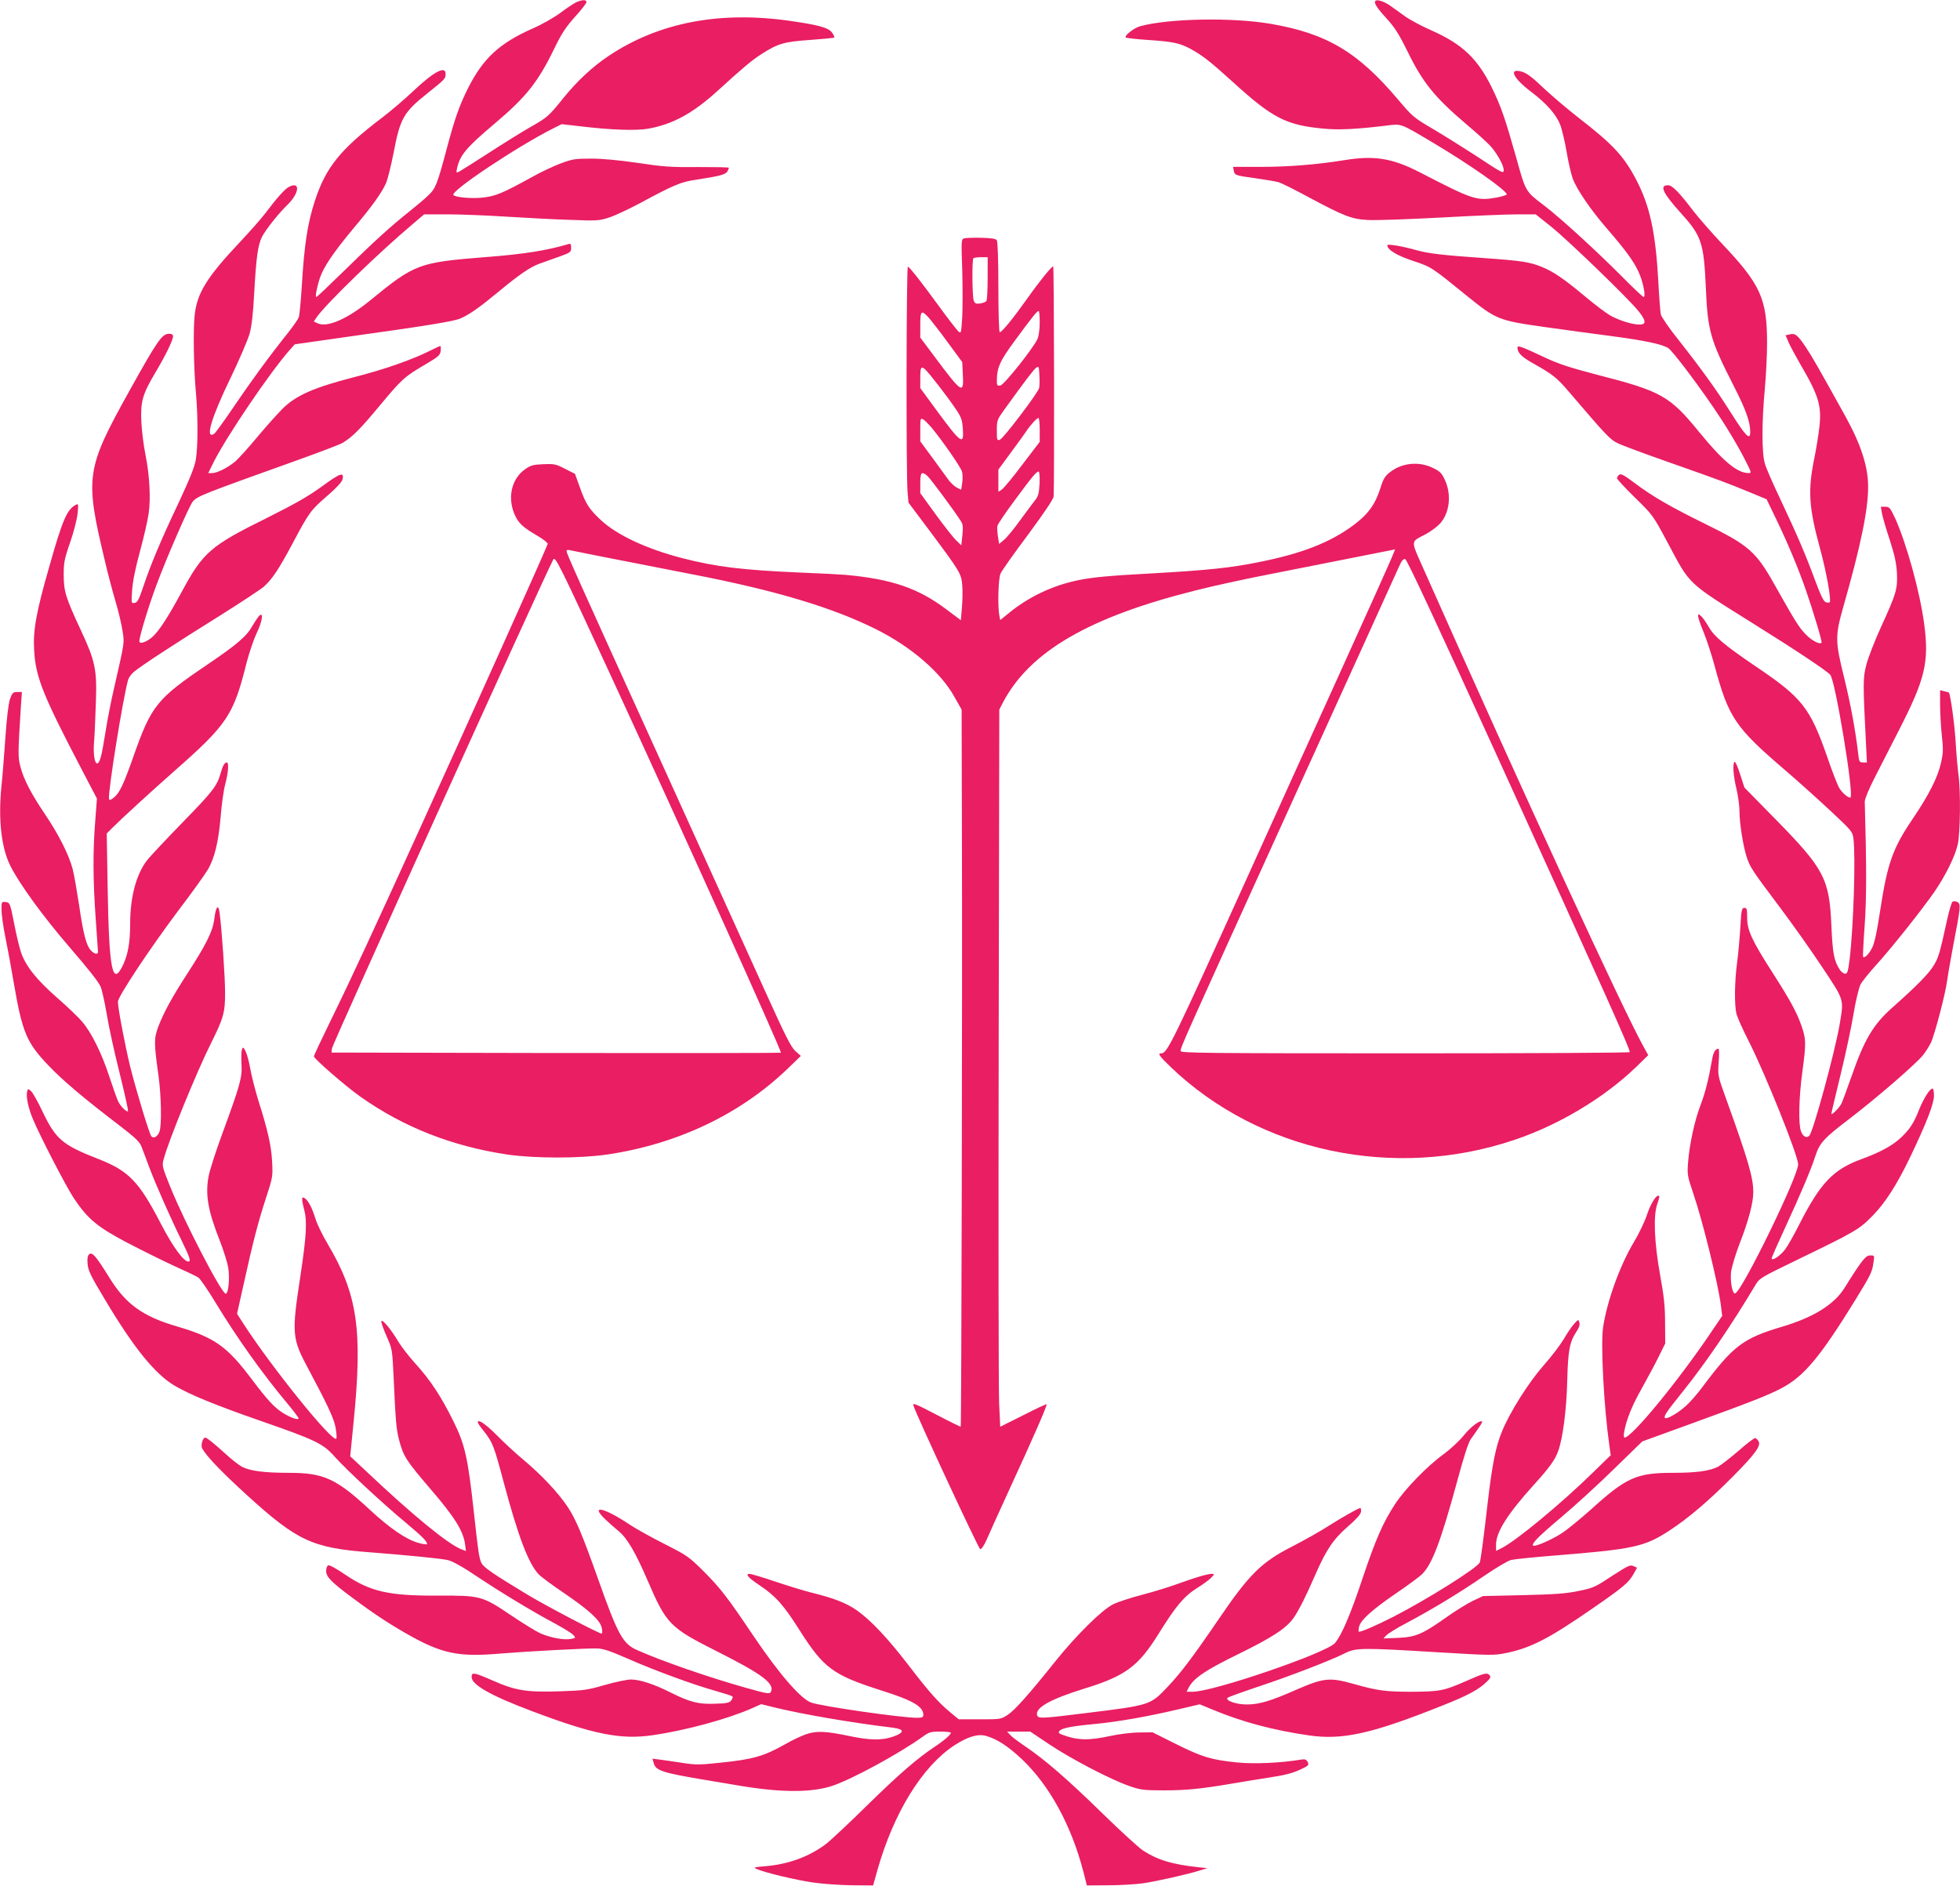
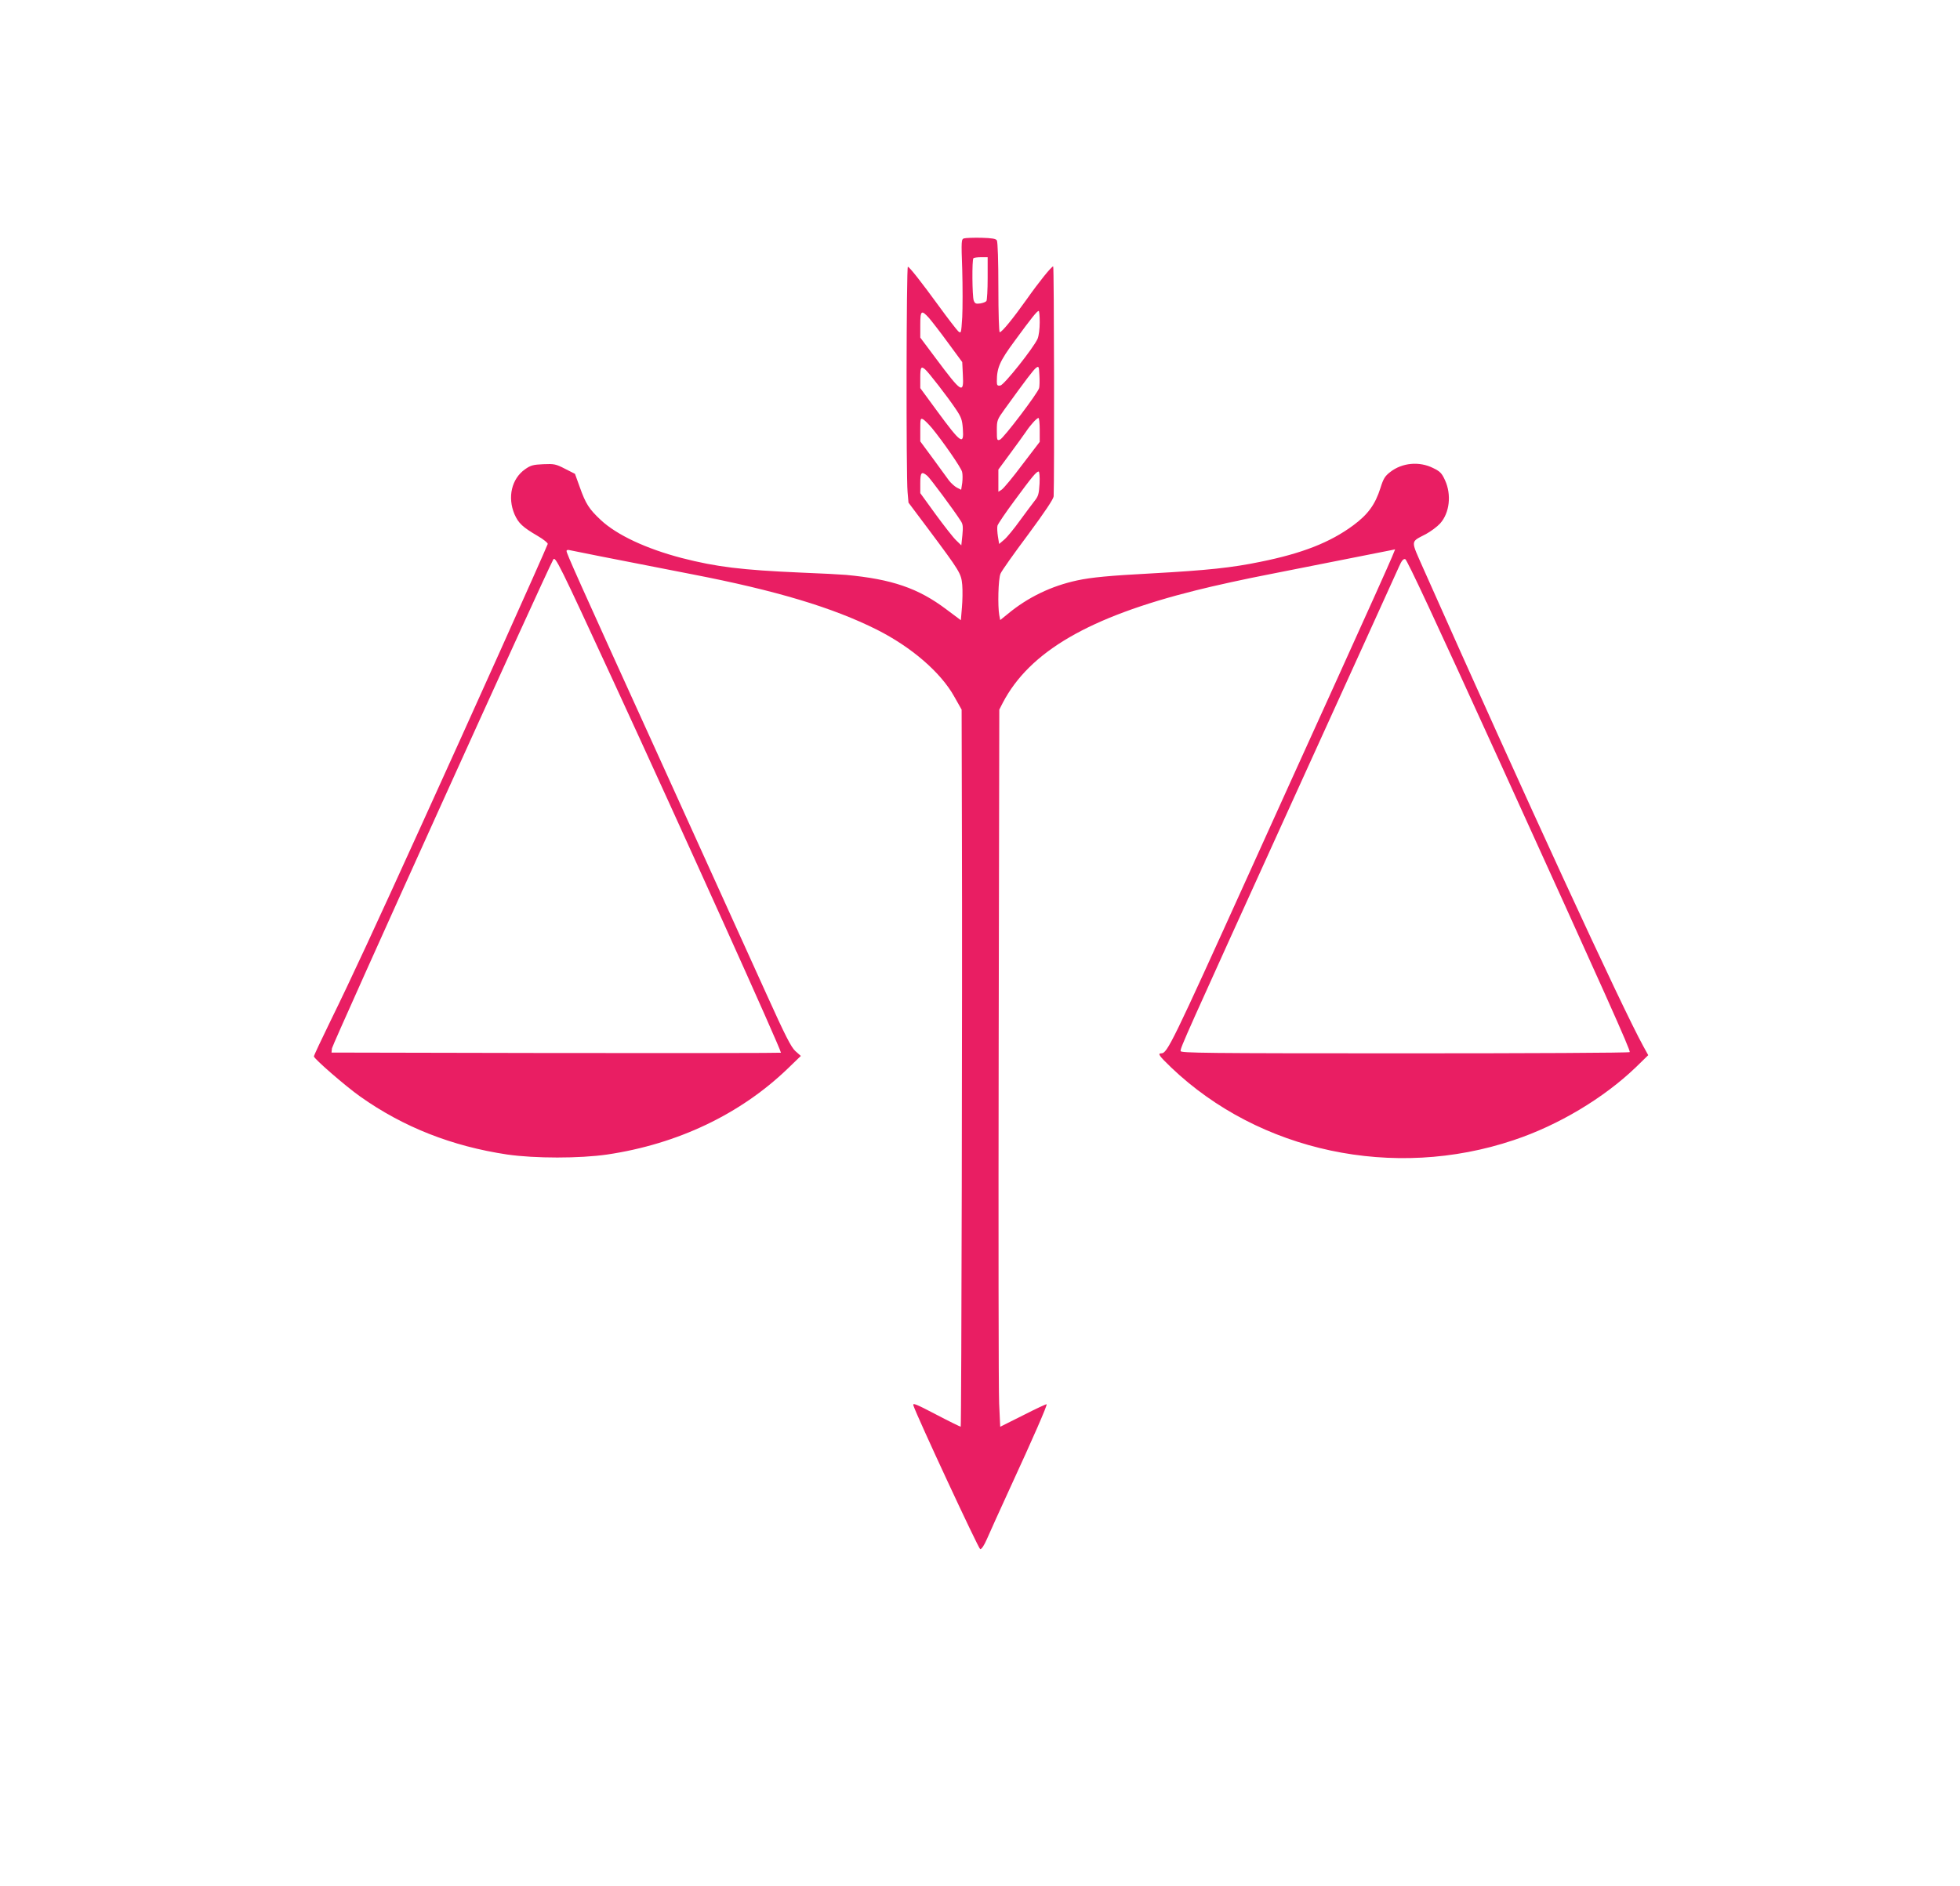
<svg xmlns="http://www.w3.org/2000/svg" version="1.0" width="1280pt" height="1232pt" viewBox="0 0 1280 1232" preserveAspectRatio="xMidYMid meet">
  <g transform="translate(0,1232) scale(0.1,-0.1)" fill="#e91e63" stroke="none">
-     <path d="M3765 12306 c-16 -7 -63 -38 -104 -69 -42 -31 -120 -76 -180 -102 -219 -97 -326 -195 -426 -394 -55 -111 -85 -195 -135 -383 -65 -244 -75 -269 -123 -314 -23 -23 -78 -69 -122 -104 -125 -99 -235 -200 -426 -387 -97 -95 -179 -173 -183 -173 -9 0 3 64 24 127 25 72 89 166 218 321 124 147 184 231 214 298 10 25 32 112 48 194 44 229 64 265 223 392 114 91 117 94 117 126 0 54 -75 15 -206 -108 -60 -57 -154 -137 -208 -178 -273 -207 -368 -324 -440 -545 -48 -148 -69 -283 -86 -569 -6 -92 -14 -177 -19 -191 -5 -13 -36 -57 -68 -98 -127 -159 -252 -331 -358 -488 -61 -90 -118 -169 -127 -175 -61 -38 -18 106 107 364 57 118 113 249 125 290 14 52 23 132 30 265 13 233 24 314 51 368 24 47 109 154 164 207 83 79 88 162 8 117 -25 -14 -78 -74 -148 -167 -27 -36 -102 -121 -167 -190 -217 -230 -283 -336 -297 -482 -10 -96 -6 -347 9 -510 13 -147 13 -346 -1 -428 -7 -48 -38 -124 -113 -285 -119 -251 -182 -403 -231 -549 -28 -83 -38 -102 -56 -104 -22 -4 -22 -2 -16 85 4 57 22 146 52 255 25 92 50 202 56 245 14 99 6 248 -21 383 -12 58 -24 155 -27 215 -6 132 7 179 92 322 65 109 115 211 115 236 0 12 -8 17 -25 17 -47 0 -75 -41 -260 -373 -285 -513 -292 -560 -159 -1115 19 -81 50 -199 69 -262 19 -63 39 -149 45 -190 13 -82 15 -67 -54 -370 -20 -85 -45 -213 -56 -285 -11 -71 -25 -147 -31 -167 -24 -92 -54 -32 -45 92 4 47 9 164 12 261 8 216 -4 272 -100 477 -97 208 -110 251 -110 357 0 80 4 104 43 215 24 70 45 153 48 189 6 60 5 63 -13 53 -57 -30 -87 -101 -173 -406 -85 -296 -106 -414 -98 -545 10 -176 59 -296 318 -791 l92 -176 -11 -146 c-16 -195 -15 -390 3 -638 8 -113 15 -211 15 -217 0 -20 -25 -15 -47 10 -29 31 -49 105 -77 299 -14 91 -32 195 -41 230 -24 93 -92 228 -180 358 -93 138 -140 229 -162 313 -16 63 -16 84 3 385 l7 102 -31 0 c-27 0 -32 -5 -47 -47 -10 -31 -21 -123 -30 -253 -8 -113 -19 -257 -26 -320 -21 -214 0 -398 58 -514 61 -122 215 -333 390 -536 122 -142 180 -215 199 -252 8 -16 26 -95 40 -176 13 -81 51 -257 85 -390 33 -134 58 -246 55 -250 -8 -8 -46 29 -63 61 -8 16 -34 89 -58 162 -50 154 -117 289 -177 360 -23 28 -97 99 -165 158 -134 118 -203 204 -235 294 -11 32 -32 119 -46 193 -26 132 -28 135 -55 138 -27 3 -27 2 -27 -51 0 -30 11 -110 25 -178 14 -68 39 -203 55 -299 56 -326 84 -391 229 -542 94 -98 225 -209 462 -390 99 -76 130 -105 142 -135 8 -21 32 -83 52 -138 42 -112 137 -327 214 -484 51 -105 60 -131 41 -131 -31 0 -101 96 -179 246 -143 277 -211 347 -409 424 -233 91 -277 128 -362 305 -31 66 -66 128 -77 138 -20 17 -21 17 -26 -4 -8 -31 8 -108 39 -181 48 -114 212 -431 264 -511 91 -137 153 -190 351 -294 96 -50 235 -119 309 -153 74 -33 145 -67 156 -75 12 -8 63 -83 114 -167 137 -226 307 -465 469 -658 39 -47 71 -89 71 -94 0 -14 -53 4 -102 35 -58 37 -101 84 -203 219 -162 216 -244 274 -485 345 -230 67 -340 147 -449 325 -83 134 -109 164 -128 148 -11 -9 -14 -26 -11 -64 4 -44 20 -77 112 -230 190 -319 328 -488 455 -564 98 -58 265 -127 561 -230 365 -127 410 -149 488 -237 75 -84 315 -307 466 -432 107 -89 143 -127 133 -138 -3 -2 -30 2 -60 11 -76 22 -184 96 -312 215 -220 204 -301 241 -529 241 -159 0 -251 12 -305 39 -20 11 -68 48 -106 83 -77 70 -124 108 -135 108 -16 0 -30 -51 -20 -70 27 -50 125 -153 292 -305 328 -299 428 -346 803 -374 247 -19 465 -41 510 -51 30 -7 97 -44 193 -109 158 -105 359 -227 513 -309 53 -29 104 -61 113 -71 17 -19 17 -20 -16 -26 -46 -9 -138 9 -202 38 -28 13 -114 66 -191 118 -186 125 -196 128 -475 127 -319 -2 -443 26 -607 138 -52 36 -101 63 -109 60 -8 -3 -14 -19 -14 -37 0 -39 33 -72 171 -175 130 -97 226 -161 349 -232 234 -134 342 -157 624 -132 156 13 561 35 624 33 41 -1 85 -16 200 -66 176 -78 439 -174 577 -212 55 -16 103 -31 108 -35 4 -3 1 -15 -7 -26 -12 -16 -29 -20 -104 -22 -108 -5 -167 10 -292 73 -110 55 -201 85 -260 85 -25 0 -102 -16 -171 -36 -114 -33 -138 -36 -291 -41 -218 -7 -289 4 -435 68 -128 56 -143 59 -143 25 0 -50 124 -121 390 -221 406 -154 584 -189 791 -159 221 32 494 107 652 177 l58 26 77 -19 c185 -46 511 -102 785 -135 76 -10 75 -32 -3 -59 -70 -24 -149 -23 -274 3 -165 35 -226 37 -296 12 -33 -12 -92 -40 -131 -63 -142 -80 -212 -100 -431 -122 -131 -14 -157 -14 -245 0 -54 8 -119 18 -145 21 l-47 6 8 -29 c13 -49 57 -63 331 -109 52 -9 163 -27 245 -41 262 -43 458 -43 592 2 128 43 430 207 587 319 44 32 54 35 117 35 38 0 69 -4 69 -8 0 -12 -47 -53 -110 -94 -113 -76 -231 -178 -435 -378 -115 -114 -235 -225 -264 -249 -109 -85 -247 -137 -398 -150 -83 -7 -86 -8 -58 -20 57 -24 250 -70 365 -87 63 -9 177 -17 254 -18 l138 -1 28 100 c106 374 292 676 501 814 91 59 156 78 211 62 72 -21 144 -69 231 -151 181 -171 324 -434 402 -735 l23 -90 139 1 c76 0 179 6 228 13 89 13 289 58 375 85 l45 14 -60 6 c-171 19 -262 46 -359 108 -28 18 -150 130 -271 248 -226 221 -374 349 -505 437 -41 28 -84 60 -94 72 l-19 21 75 0 76 0 124 -83 c138 -93 404 -232 524 -273 72 -25 93 -28 224 -28 145 0 240 9 445 44 61 11 171 28 245 40 97 14 152 29 198 50 58 27 62 31 52 51 -9 17 -18 20 -43 16 -131 -22 -304 -30 -415 -19 -171 17 -230 35 -401 120 l-154 77 -86 -1 c-49 0 -131 -10 -191 -23 -145 -31 -215 -29 -317 10 -20 8 -23 12 -13 24 15 18 83 31 235 45 145 14 340 48 535 94 l145 34 85 -35 c191 -80 398 -135 628 -168 220 -32 412 11 872 195 164 65 235 103 287 153 25 23 30 34 22 44 -18 20 -35 16 -154 -37 -146 -64 -172 -69 -356 -70 -172 0 -223 7 -382 52 -154 43 -193 39 -372 -39 -173 -76 -242 -96 -325 -96 -67 0 -141 26 -123 44 4 4 92 36 193 70 201 66 481 174 572 220 73 37 113 37 607 7 349 -21 368 -21 447 -5 161 33 281 95 564 291 201 139 236 168 268 225 l23 41 -24 11 c-21 10 -36 2 -140 -65 -109 -72 -121 -78 -219 -98 -82 -17 -155 -22 -363 -27 l-260 -6 -66 -31 c-37 -18 -115 -66 -174 -108 -155 -110 -200 -129 -315 -134 l-95 -4 19 21 c11 11 71 49 135 82 165 88 344 196 505 307 77 52 155 99 175 103 20 5 149 18 286 29 513 41 585 57 746 162 123 80 256 193 414 352 147 148 188 204 169 233 -6 9 -15 18 -21 20 -6 2 -55 -35 -109 -83 -55 -47 -115 -94 -134 -104 -55 -28 -141 -40 -294 -40 -239 0 -306 -30 -540 -243 -67 -59 -150 -128 -186 -151 -65 -43 -178 -92 -188 -81 -12 12 41 65 184 185 82 69 235 208 339 310 l190 185 300 109 c414 150 515 190 608 238 147 77 253 203 484 578 102 166 109 181 118 244 7 46 7 46 -22 46 -29 0 -54 -31 -167 -212 -67 -108 -203 -193 -406 -253 -258 -77 -320 -124 -524 -397 -31 -42 -79 -97 -106 -121 -55 -50 -133 -93 -138 -77 -5 14 11 38 117 170 151 188 318 434 474 695 27 46 34 50 265 162 390 189 412 201 503 294 80 81 158 203 243 380 109 228 156 350 156 403 0 25 -4 46 -9 46 -18 0 -58 -64 -87 -135 -36 -92 -61 -130 -121 -187 -56 -52 -134 -94 -256 -139 -186 -68 -268 -155 -406 -425 -33 -67 -75 -140 -91 -162 -30 -42 -90 -83 -90 -61 0 6 41 99 91 207 94 204 165 370 193 457 29 90 55 119 226 249 180 138 434 358 479 415 16 20 38 55 50 78 24 49 96 321 106 403 4 30 22 134 40 230 49 254 52 276 28 288 -10 6 -25 7 -31 3 -7 -4 -23 -59 -37 -122 -47 -216 -55 -244 -88 -297 -31 -52 -114 -136 -271 -275 -124 -111 -181 -207 -266 -452 -29 -82 -58 -161 -65 -175 -15 -28 -65 -78 -65 -64 0 5 27 119 60 254 33 135 71 314 85 399 14 85 35 170 45 190 10 20 58 79 105 131 101 111 299 361 378 475 72 105 134 230 152 308 17 71 20 353 5 457 -5 36 -14 136 -19 222 -8 123 -34 304 -44 315 -1 1 -14 4 -30 8 l-27 7 0 -93 c0 -52 5 -142 11 -200 10 -91 10 -116 -5 -181 -21 -95 -78 -208 -184 -365 -131 -193 -166 -291 -213 -598 -20 -135 -37 -214 -52 -244 -20 -41 -50 -72 -60 -61 -2 3 2 93 10 200 13 173 13 398 1 814 0 17 26 81 64 155 35 69 109 214 164 321 167 327 193 437 160 685 -28 210 -115 525 -191 693 -31 65 -36 72 -63 72 l-29 0 8 -47 c5 -25 28 -103 51 -172 31 -96 42 -147 46 -212 5 -106 -3 -134 -105 -357 -41 -90 -84 -201 -95 -245 -22 -85 -22 -120 -2 -514 l6 -123 -25 0 c-24 0 -26 4 -32 58 -17 146 -49 323 -92 497 -59 239 -59 271 -4 465 114 400 161 630 161 781 0 132 -47 276 -148 459 -179 323 -218 391 -260 454 -54 80 -69 91 -105 82 l-26 -6 20 -47 c11 -25 45 -88 75 -140 122 -208 142 -274 125 -418 -6 -51 -20 -137 -31 -191 -45 -217 -38 -326 36 -597 41 -149 75 -339 63 -351 -3 -3 -14 -3 -24 0 -15 4 -32 39 -69 137 -64 174 -119 302 -226 529 -49 103 -96 210 -104 239 -21 68 -21 270 -1 484 8 88 15 225 15 305 0 290 -43 383 -295 649 -70 74 -154 171 -188 215 -93 122 -136 166 -164 166 -58 0 -35 -50 87 -185 132 -146 147 -192 160 -480 12 -285 28 -343 182 -645 80 -157 108 -235 108 -301 0 -59 -28 -30 -130 131 -86 137 -185 275 -336 467 -62 77 -115 154 -118 170 -3 15 -11 111 -16 213 -18 325 -56 497 -145 667 -82 156 -152 230 -375 403 -74 58 -178 146 -231 196 -69 67 -108 96 -138 105 -93 28 -62 -40 60 -132 100 -76 163 -148 189 -216 11 -31 30 -109 41 -175 11 -66 29 -144 40 -175 28 -73 118 -205 225 -328 121 -140 172 -210 205 -281 29 -63 49 -164 33 -164 -5 0 -70 61 -144 136 -167 168 -399 380 -505 461 -125 95 -120 87 -185 320 -70 248 -98 329 -156 448 -93 191 -194 287 -395 376 -64 28 -140 69 -170 90 -30 21 -73 52 -96 69 -23 17 -56 33 -73 36 -52 11 -38 -27 41 -112 58 -64 82 -101 140 -218 101 -207 178 -302 394 -485 61 -51 127 -112 148 -134 43 -48 87 -126 87 -157 0 -26 -3 -25 -185 95 -77 50 -200 127 -274 171 -130 76 -137 83 -231 194 -263 311 -466 432 -835 495 -248 42 -661 35 -848 -16 -40 -10 -107 -63 -95 -74 3 -3 68 -11 145 -16 166 -11 211 -21 283 -61 77 -43 126 -82 274 -216 257 -234 346 -279 587 -302 100 -10 220 -4 416 20 96 12 85 17 303 -113 234 -139 480 -311 480 -337 0 -4 -32 -14 -70 -21 -126 -22 -153 -13 -495 164 -182 94 -299 113 -495 81 -179 -29 -365 -44 -546 -44 l-181 0 4 -24 c6 -31 9 -32 147 -51 63 -9 128 -20 146 -25 17 -5 106 -49 198 -99 234 -125 278 -142 387 -148 50 -3 263 5 474 16 211 12 437 21 502 21 l118 0 103 -82 c110 -89 506 -471 569 -551 50 -62 51 -87 6 -87 -47 0 -134 27 -192 60 -28 16 -102 72 -165 125 -139 116 -207 162 -282 192 -79 32 -130 40 -385 58 -263 18 -359 30 -433 51 -88 25 -190 43 -190 32 0 -29 62 -67 168 -102 122 -41 117 -38 350 -227 193 -156 207 -162 502 -204 135 -19 334 -46 442 -60 219 -29 334 -53 373 -79 26 -17 169 -204 287 -376 84 -122 168 -261 218 -361 39 -77 40 -79 18 -79 -74 1 -166 78 -323 270 -190 233 -246 265 -660 371 -187 49 -253 70 -355 118 -140 66 -170 77 -170 62 0 -36 25 -61 105 -106 122 -68 154 -94 225 -177 247 -289 274 -319 325 -343 27 -14 185 -72 350 -130 326 -115 358 -127 516 -192 l106 -44 66 -137 c75 -156 144 -321 192 -461 49 -141 106 -333 101 -339 -14 -13 -66 15 -106 57 -44 46 -69 88 -205 329 -116 207 -167 252 -445 388 -234 115 -351 183 -466 270 -68 51 -89 62 -100 53 -8 -6 -14 -17 -14 -23 0 -6 53 -63 117 -126 118 -115 118 -116 213 -293 150 -282 124 -257 555 -527 279 -174 485 -311 508 -338 33 -39 155 -777 132 -800 -9 -9 -53 27 -73 60 -11 18 -46 107 -77 198 -114 328 -164 392 -473 600 -200 136 -268 193 -302 254 -17 29 -39 61 -50 71 -19 17 -20 17 -20 -1 0 -10 16 -57 36 -104 19 -47 50 -141 69 -210 94 -350 134 -409 474 -700 79 -68 208 -184 286 -257 136 -127 143 -135 149 -179 15 -116 1 -574 -25 -791 -10 -78 -14 -93 -29 -93 -10 0 -25 12 -35 26 -38 58 -47 108 -55 289 -13 304 -47 370 -361 690 l-207 211 -28 87 c-15 47 -31 84 -36 81 -14 -9 -9 -90 12 -176 11 -46 20 -113 20 -149 0 -76 23 -220 46 -294 22 -69 38 -92 210 -321 83 -110 210 -289 282 -398 149 -224 144 -209 116 -377 -30 -177 -172 -699 -198 -727 -18 -19 -43 -5 -55 30 -17 48 -13 222 9 384 26 192 25 218 -6 306 -32 90 -72 163 -187 343 -135 210 -167 279 -167 359 0 58 -2 66 -18 66 -17 0 -20 -12 -26 -120 -4 -67 -13 -171 -21 -232 -18 -132 -19 -287 -4 -343 6 -22 41 -101 79 -175 112 -222 322 -746 323 -805 1 -77 -365 -827 -411 -843 -18 -6 -34 77 -27 140 4 32 29 116 56 186 57 145 89 266 89 334 0 98 -32 207 -180 618 -52 144 -52 145 -46 233 4 48 3 87 -1 87 -22 -1 -34 -22 -43 -76 -23 -130 -44 -211 -75 -294 -38 -98 -72 -255 -81 -374 -6 -77 -4 -88 34 -201 61 -177 164 -596 181 -735 l8 -65 -78 -115 c-213 -315 -513 -680 -560 -680 -4 0 -6 15 -3 32 13 81 52 177 116 290 38 68 88 161 111 208 l42 85 -1 135 c0 106 -7 173 -33 315 -38 212 -45 389 -17 464 9 24 14 46 11 49 -15 15 -55 -48 -79 -122 -15 -45 -54 -127 -87 -181 -91 -153 -174 -383 -200 -555 -16 -113 5 -519 41 -770 l9 -65 -117 -114 c-210 -205 -498 -443 -594 -492 l-38 -19 0 42 c0 81 77 202 250 393 99 109 136 161 156 217 31 88 54 269 59 458 5 199 15 253 60 322 18 27 24 46 19 61 -6 20 -7 20 -34 -10 -16 -17 -46 -62 -68 -100 -22 -37 -81 -115 -131 -171 -99 -113 -219 -303 -271 -429 -42 -101 -64 -210 -95 -473 -29 -253 -45 -367 -51 -385 -14 -35 -342 -241 -564 -355 -122 -62 -220 -104 -227 -97 -2 3 -1 17 3 33 11 43 85 110 240 216 78 53 155 110 171 126 67 67 123 217 229 606 43 160 73 253 89 276 14 19 37 52 51 73 15 20 25 39 23 42 -13 12 -76 -36 -119 -90 -27 -34 -87 -90 -132 -123 -109 -79 -252 -227 -318 -327 -79 -122 -124 -224 -211 -482 -79 -238 -138 -375 -181 -425 -56 -65 -795 -318 -929 -318 l-40 0 15 29 c32 60 108 112 321 216 223 109 318 171 364 239 35 50 84 149 141 281 71 162 117 231 211 313 56 48 85 81 87 97 2 14 0 25 -5 25 -13 -1 -119 -61 -215 -122 -48 -31 -151 -89 -229 -129 -200 -102 -280 -181 -475 -467 -176 -258 -251 -357 -337 -448 -116 -122 -110 -121 -541 -174 -272 -34 -304 -36 -312 -16 -19 49 80 106 306 176 269 83 353 145 484 355 114 184 169 249 250 300 40 25 83 56 96 70 22 23 22 25 4 25 -28 0 -107 -23 -219 -64 -55 -20 -160 -53 -234 -72 -74 -19 -159 -47 -190 -62 -73 -35 -242 -202 -382 -377 -169 -211 -260 -314 -307 -345 -45 -30 -47 -30 -183 -30 l-138 0 -58 48 c-77 65 -133 127 -271 307 -138 179 -243 290 -335 356 -70 49 -149 80 -307 119 -47 12 -151 44 -231 71 -80 27 -154 49 -163 49 -32 0 -11 -24 65 -75 105 -70 158 -130 262 -295 156 -246 218 -291 531 -391 209 -66 276 -105 276 -161 0 -14 -8 -18 -43 -18 -100 0 -630 76 -691 100 -69 26 -210 189 -379 440 -168 250 -212 306 -321 416 -97 96 -108 104 -256 179 -85 43 -186 99 -225 125 -170 114 -265 135 -162 36 23 -22 63 -57 87 -77 55 -44 111 -140 190 -324 122 -283 144 -306 450 -460 302 -152 384 -214 353 -268 -7 -13 -31 -8 -159 28 -242 68 -552 175 -715 248 -91 40 -125 102 -249 452 -108 304 -149 401 -203 483 -63 94 -172 210 -292 310 -49 41 -126 112 -170 157 -71 72 -125 109 -125 85 0 -5 17 -30 39 -57 59 -75 67 -96 131 -337 93 -348 161 -529 228 -599 15 -16 88 -70 162 -120 170 -116 238 -179 250 -229 4 -21 4 -38 -1 -38 -18 0 -361 180 -484 254 -228 138 -285 177 -301 207 -15 30 -22 79 -49 329 -40 363 -58 445 -138 605 -76 153 -146 260 -242 366 -42 46 -95 114 -116 150 -50 83 -108 151 -109 127 0 -9 16 -54 36 -99 36 -82 36 -84 45 -273 12 -270 17 -330 34 -397 30 -113 44 -135 210 -329 153 -178 210 -269 222 -355 l6 -46 -29 11 c-86 33 -313 218 -618 506 l-109 102 22 221 c60 603 27 835 -169 1166 -34 57 -69 130 -79 162 -21 69 -44 114 -66 133 -26 21 -28 4 -10 -65 22 -81 17 -172 -24 -445 -57 -372 -54 -403 52 -600 128 -240 168 -325 179 -387 6 -35 8 -66 4 -70 -26 -25 -422 466 -605 749 l-43 67 42 188 c63 286 97 415 147 568 45 137 45 142 40 240 -6 103 -27 200 -92 404 -19 63 -42 152 -50 198 -8 46 -22 98 -31 116 -15 29 -18 30 -24 12 -4 -11 -5 -54 -3 -95 6 -86 -8 -136 -129 -465 -38 -104 -77 -224 -85 -265 -24 -122 -5 -229 74 -428 24 -63 48 -139 53 -169 12 -70 2 -173 -16 -173 -27 0 -271 471 -363 700 -52 130 -54 136 -42 179 32 122 217 573 307 753 83 166 94 204 94 332 0 102 -21 412 -36 525 -8 61 -25 39 -35 -45 -10 -78 -53 -164 -178 -357 -99 -153 -151 -249 -187 -342 -29 -78 -29 -107 1 -320 18 -130 22 -328 6 -368 -12 -31 -37 -45 -52 -30 -13 13 -97 291 -138 453 -33 134 -81 385 -81 427 0 33 207 346 401 604 85 112 168 228 185 257 45 74 71 184 85 347 6 77 19 173 30 213 20 76 25 142 10 142 -14 0 -27 -22 -40 -70 -24 -84 -50 -118 -248 -321 -109 -112 -213 -223 -231 -246 -72 -92 -112 -241 -112 -417 0 -121 -14 -199 -46 -268 -70 -147 -92 -35 -101 503 l-6 355 40 40 c59 59 241 226 403 369 345 304 385 364 470 705 17 65 46 151 65 192 37 76 48 141 20 118 -7 -6 -27 -35 -44 -64 -39 -71 -101 -124 -294 -255 -335 -226 -369 -270 -487 -606 -63 -179 -90 -236 -127 -265 -24 -18 -29 -19 -31 -6 -8 40 92 663 125 777 5 15 22 38 38 51 46 39 274 188 555 363 140 88 272 175 293 193 57 52 97 113 186 279 109 206 121 222 228 314 56 48 95 90 99 105 14 54 -12 46 -132 -42 -91 -66 -175 -114 -359 -206 -372 -184 -419 -225 -559 -485 -87 -161 -144 -249 -187 -290 -39 -36 -89 -54 -89 -31 0 30 61 231 111 365 65 176 216 522 238 547 32 36 54 45 685 271 148 53 281 104 295 113 67 42 113 89 242 244 145 174 159 187 304 272 80 47 90 57 93 85 2 17 1 31 -3 31 -3 0 -31 -13 -63 -29 -121 -61 -301 -124 -505 -176 -252 -65 -367 -115 -454 -197 -30 -29 -107 -114 -169 -188 -62 -75 -130 -150 -151 -167 -51 -41 -116 -73 -148 -73 l-25 0 36 73 c86 170 365 582 495 730 l34 38 315 45 c552 77 724 105 767 124 59 26 121 69 243 170 140 116 212 166 274 188 28 10 86 31 129 46 73 26 77 30 77 58 0 23 -4 28 -17 24 -136 -41 -290 -66 -538 -85 -441 -35 -465 -44 -755 -281 -150 -123 -282 -181 -345 -152 l-26 12 22 32 c66 91 410 425 632 611 l67 57 153 0 c83 0 256 -7 382 -15 127 -8 314 -18 417 -21 175 -7 190 -6 255 15 38 12 127 54 199 92 224 121 271 141 369 155 152 23 194 34 205 54 6 10 10 21 10 24 0 4 -91 5 -202 5 -176 -2 -228 2 -393 27 -125 18 -229 28 -305 28 -105 0 -122 -3 -200 -32 -47 -18 -130 -57 -185 -88 -198 -109 -240 -126 -327 -135 -74 -7 -172 2 -187 17 -23 24 418 318 655 437 l52 26 123 -14 c198 -24 366 -30 445 -15 160 29 292 102 453 249 162 148 217 194 281 236 111 71 148 82 319 94 84 6 156 13 159 16 3 3 -4 18 -15 33 -23 31 -88 49 -269 75 -463 67 -860 -9 -1189 -228 -106 -71 -207 -165 -298 -278 -95 -118 -102 -124 -222 -192 -55 -32 -174 -106 -265 -165 -91 -59 -176 -112 -188 -119 -23 -12 -24 -12 -17 21 19 84 59 133 241 287 208 175 286 273 390 486 51 106 77 145 138 214 42 46 76 90 76 97 0 17 -26 17 -65 0z" />
    <path d="M6296 10763 c-18 -5 -19 -14 -12 -205 3 -110 3 -249 0 -309 -7 -108 -7 -109 -27 -92 -10 10 -67 83 -125 163 -118 162 -190 253 -203 258 -10 4 -12 -1366 -2 -1472 l6 -69 132 -176 c205 -275 212 -286 219 -361 3 -36 2 -102 -2 -148 l-7 -83 -95 71 c-183 138 -355 197 -655 225 -33 3 -166 10 -295 15 -387 17 -551 37 -777 95 -234 61 -425 151 -529 248 -77 72 -99 106 -138 216 l-31 86 -65 33 c-60 31 -71 33 -142 30 -66 -3 -82 -7 -119 -33 -88 -62 -116 -183 -69 -294 26 -59 53 -84 152 -142 38 -22 67 -46 65 -52 -27 -70 -528 -1185 -825 -1837 -304 -669 -461 -1008 -593 -1277 -60 -123 -109 -227 -109 -233 0 -15 206 -194 302 -262 282 -200 600 -325 961 -379 181 -26 472 -26 652 0 459 68 869 263 1178 560 l87 84 -35 31 c-28 25 -65 97 -191 376 -86 190 -388 856 -671 1480 -578 1271 -633 1395 -633 1411 0 7 9 9 23 5 21 -5 233 -47 797 -157 548 -106 918 -217 1207 -362 226 -114 417 -279 505 -437 l48 -85 2 -840 c3 -924 -3 -3838 -8 -3844 -1 -1 -73 34 -159 79 -134 70 -156 79 -150 60 23 -71 425 -935 436 -938 9 -2 25 22 44 65 16 37 85 190 153 338 148 321 243 538 237 543 -2 2 -71 -30 -153 -72 l-150 -75 -7 152 c-4 84 -5 1138 -3 2342 l4 2190 23 45 c175 334 563 560 1261 734 118 30 334 77 480 105 239 47 740 146 798 158 l23 5 -20 -49 c-11 -28 -172 -387 -359 -799 -187 -412 -446 -983 -575 -1269 -503 -1111 -534 -1175 -573 -1175 -26 0 -14 -17 64 -92 577 -551 1454 -738 2237 -475 292 97 589 275 798 476 l81 79 -32 58 c-140 254 -770 1621 -1436 3119 -85 193 -87 172 17 227 31 17 73 48 92 69 62 69 75 188 32 282 -21 46 -32 58 -78 80 -90 45 -202 35 -280 -26 -35 -27 -45 -44 -64 -105 -34 -107 -81 -172 -177 -243 -151 -112 -335 -184 -609 -239 -184 -38 -344 -55 -704 -75 -281 -15 -397 -26 -490 -46 -168 -36 -323 -110 -456 -221 l-47 -38 -6 31 c-11 59 -7 238 8 272 7 18 88 132 180 255 110 149 166 233 167 250 5 109 3 1502 -3 1502 -11 0 -92 -100 -173 -215 -88 -124 -162 -215 -176 -215 -5 0 -9 121 -9 293 0 166 -4 298 -10 307 -7 11 -32 15 -102 17 -51 1 -102 -1 -112 -4z m154 -260 c0 -76 -4 -143 -8 -149 -4 -6 -22 -13 -40 -16 -29 -4 -35 -1 -43 19 -10 28 -12 266 -2 276 3 4 26 7 50 7 l43 0 0 -137z m340 -288 c0 -44 -6 -89 -14 -108 -27 -60 -219 -302 -243 -305 -19 -3 -23 1 -23 26 0 90 18 132 117 266 112 153 145 194 156 195 4 1 7 -33 7 -74z m-723 28 c18 -21 75 -94 125 -163 l92 -125 4 -82 c7 -130 -6 -122 -177 107 l-101 135 0 83 c0 95 7 100 57 45z m719 -458 c-8 -32 -233 -329 -256 -337 -19 -7 -20 -3 -20 61 0 66 2 70 50 137 138 191 190 260 207 272 17 12 18 9 21 -50 2 -34 1 -72 -2 -83z m-745 123 c22 -18 148 -181 199 -257 38 -56 44 -73 48 -133 8 -109 -12 -95 -168 117 l-110 150 0 68 c0 68 5 77 31 55z m46 -385 c72 -88 190 -258 196 -285 4 -14 4 -47 1 -72 l-7 -45 -28 14 c-15 8 -39 30 -52 47 -13 18 -60 83 -105 144 l-82 111 0 77 c0 72 1 76 19 67 10 -6 36 -32 58 -58z m703 -11 l0 -78 -113 -148 c-61 -82 -122 -155 -135 -164 l-22 -14 0 72 0 73 78 106 c43 58 89 122 102 141 29 44 71 90 82 90 4 0 8 -35 8 -78z m-1 -350 c-4 -68 -8 -83 -32 -113 -15 -19 -58 -77 -97 -130 -38 -53 -84 -109 -102 -124 l-33 -28 -8 49 c-4 26 -6 58 -3 70 3 12 54 87 112 165 114 155 142 189 157 189 5 0 8 -34 6 -78z m-733 50 c18 -15 174 -225 218 -294 15 -22 16 -39 11 -93 l-7 -67 -34 33 c-19 18 -79 95 -134 170 l-100 138 0 65 c0 71 8 80 46 48z m-2055 -1331 c461 -1000 1099 -2414 1099 -2437 0 -2 -660 -3 -1467 -2 l-1468 3 3 28 c3 26 1387 3085 1445 3192 13 25 38 -26 388 -784z m5786 -521 c701 -1541 863 -1902 856 -1912 -2 -5 -663 -8 -1469 -8 -1307 0 -1464 2 -1464 15 0 25 16 61 727 1625 372 817 686 1509 699 1538 17 39 28 53 41 50 11 -2 194 -394 610 -1308z" />
  </g>
</svg>